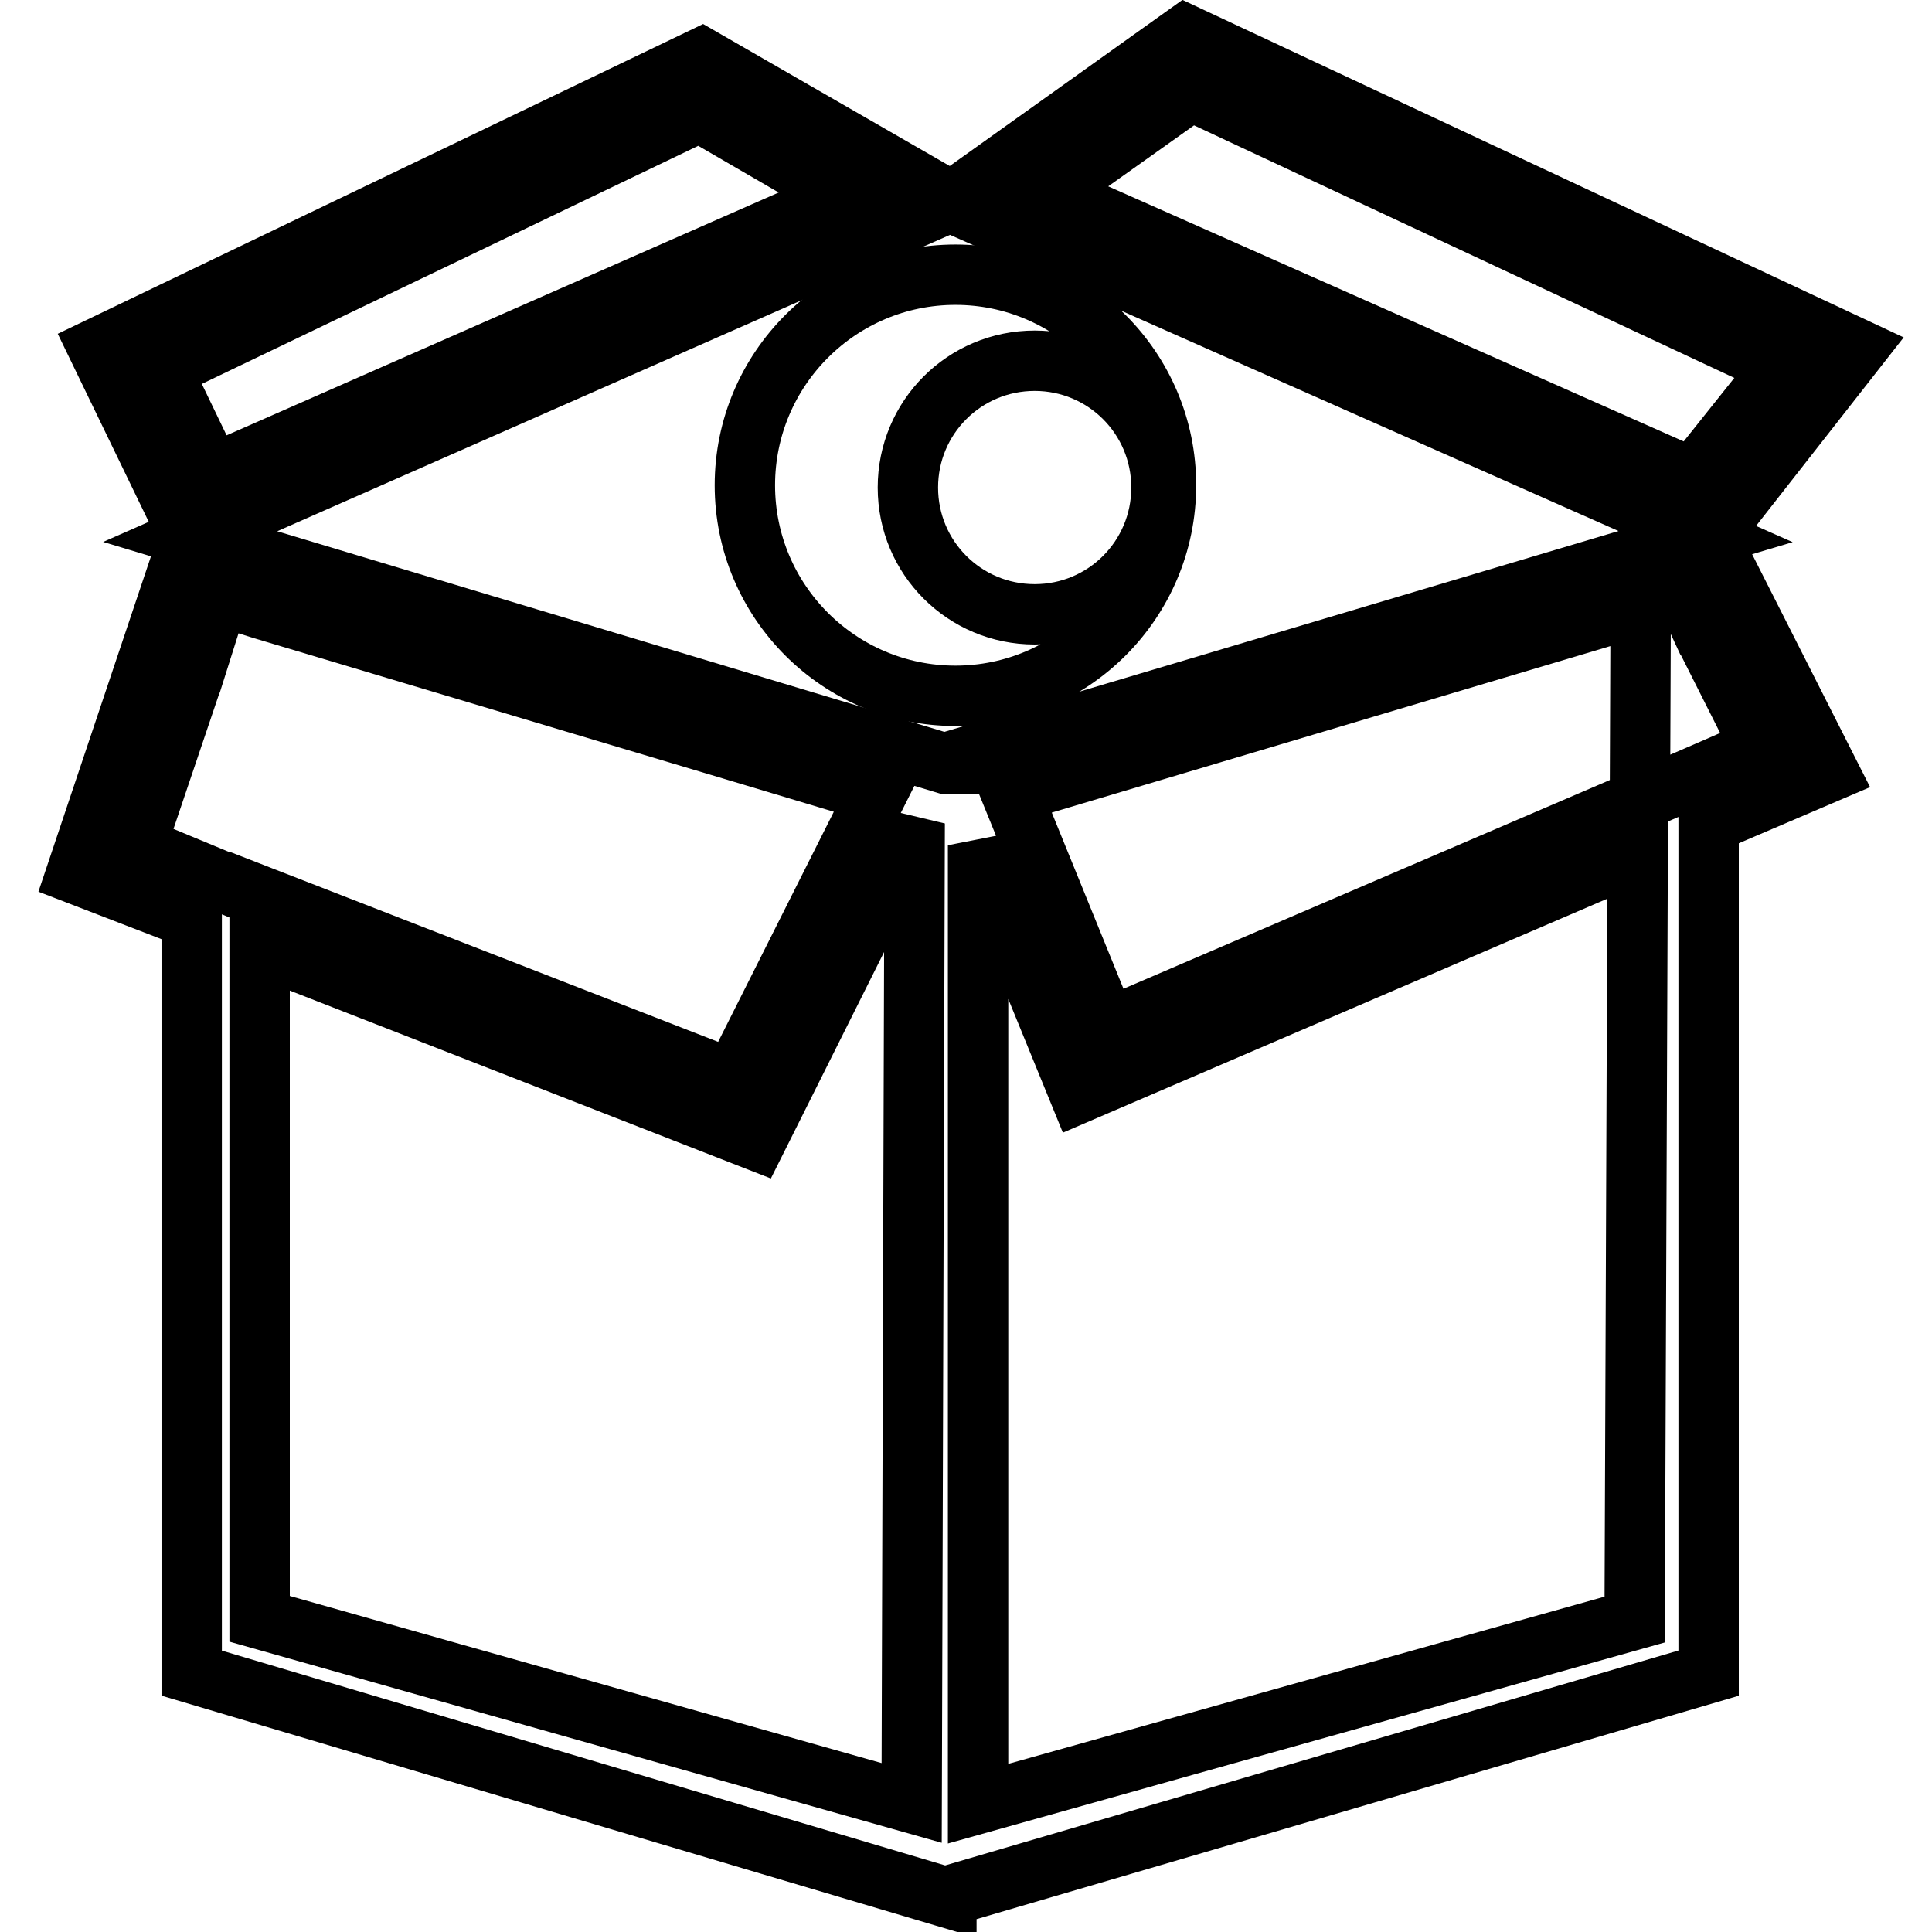
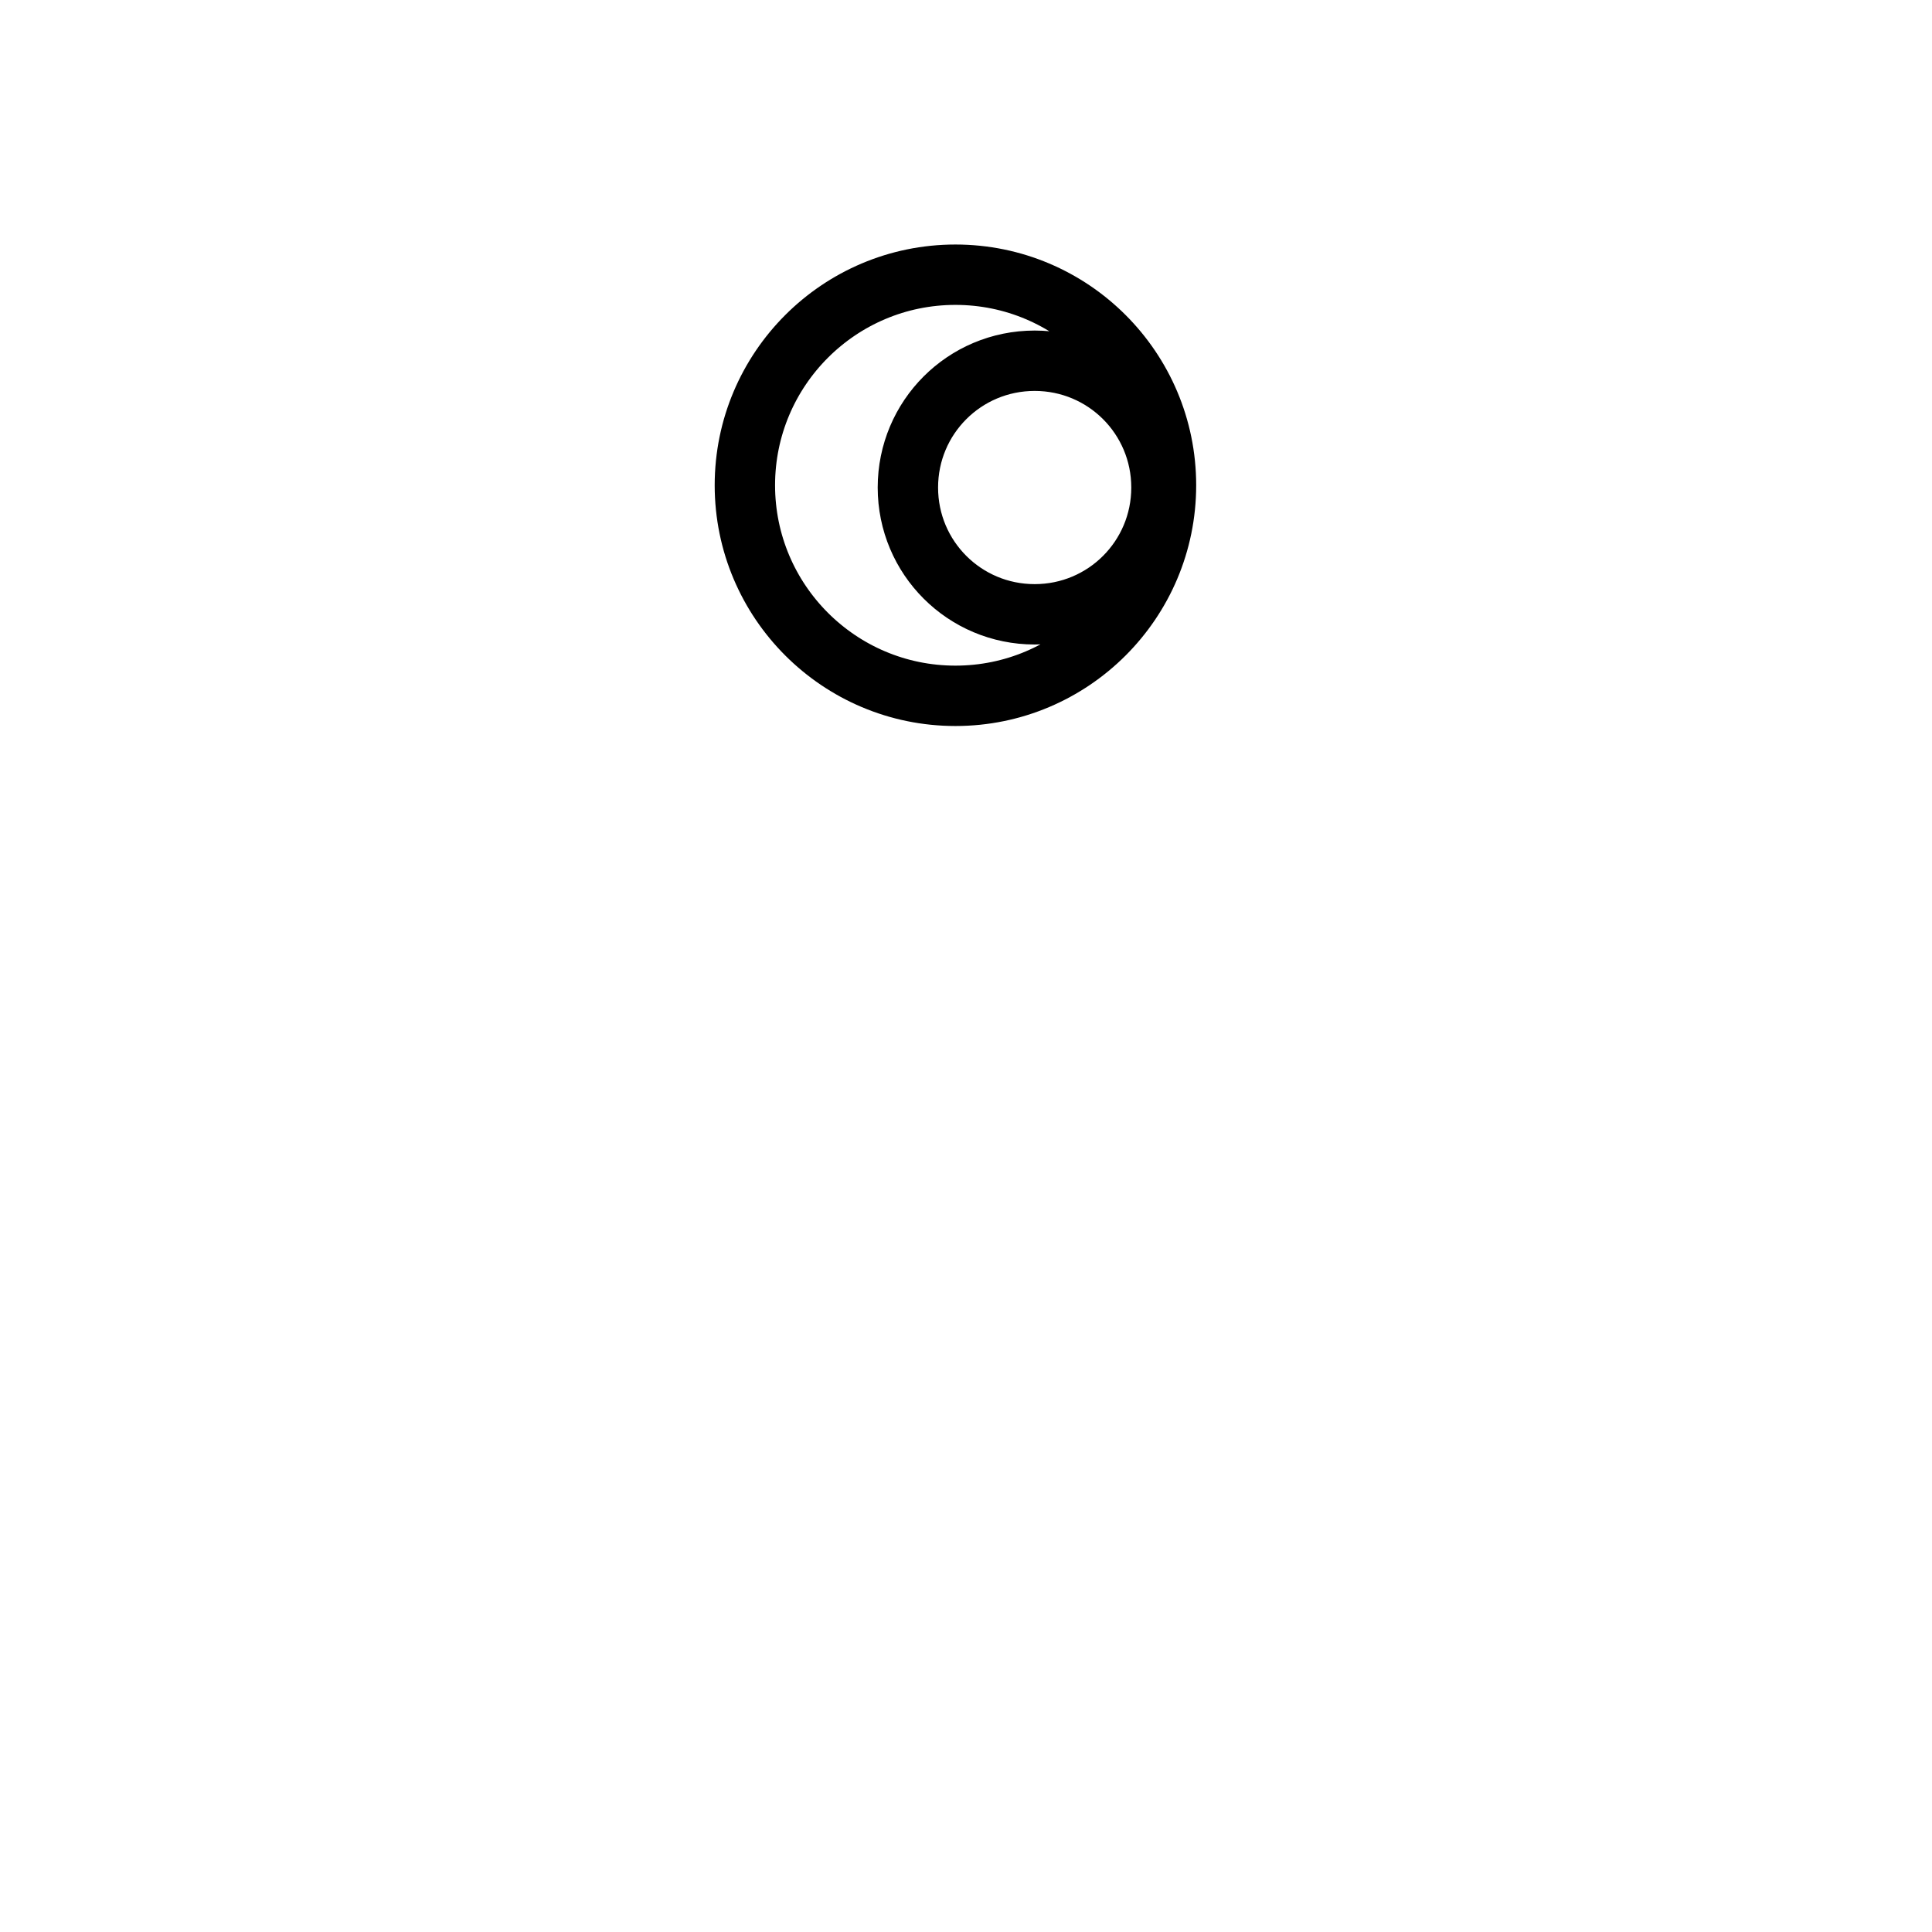
<svg xmlns="http://www.w3.org/2000/svg" version="1.1" x="0px" y="0px" viewBox="0 0 256 256" enable-background="new 0 0 256 256" xml:space="preserve">
  <g>
    <g>
-       <path stroke-width="8" fill-opacity="0" stroke="#000000" d="M246,46.2L157.1,4.6L126,26.8l100,44.3l-100.7,30l0.1,0.1l-0.1,0L25.2,71.1L126,26.7L93,7.7l-80,38.4l12.1,25l-15,44.7l15.3,5.9v100l100,29.7v-0.1l101-29.6V109.1l15.9-6.8l-15.8-31.2L246,46.2z M21.4,49l71.3-34.2L112,26L28.1,62.9L21.4,49z M18,112.1l7.3-21.6v0.1L29,78.9l5.7,1.8l60.5,18.1l21,6.3l-19.1,38l-62.7-24.4v0.2l-9.4-3.9L18,112.1z M120.8,238.9l-86.4-24.4v-89.1l65.8,25.7l21-42L120.8,238.9z M224.3,63.4l-85.5-37.9l19-13.5l78.3,36.6L224.3,63.4z M217.2,80.3l0.2-0.1l-0.1,25.8l-70.6,30.3l-12.7-31.2L217.2,80.3z M216.6,214.6l-87,24.4V112l13.4,32.8l74-31.8L216.6,214.6z M233.4,99.1l-7.1,3.1l-9,3.9l0.1-25.8l5.7-2.1l3.2,6.9V85L233.4,99.1z" />
      <path stroke-width="8" fill-opacity="0" stroke="#000000" d="M126.6,92.2c15.4,0,27.9-12.5,27.9-27.9c0-15.4-12.5-27.9-27.9-27.9c-15.4,0-27.9,12.5-27.9,27.9C98.7,79.7,111.2,92.2,126.6,92.2z M137.1,47.8c9.3,0,16.8,7.5,16.8,16.8c0,9.3-7.5,16.8-16.8,16.8c-9.3,0-16.8-7.5-16.8-16.8C120.3,55.3,127.8,47.8,137.1,47.8z" />
    </g>
  </g>
</svg>